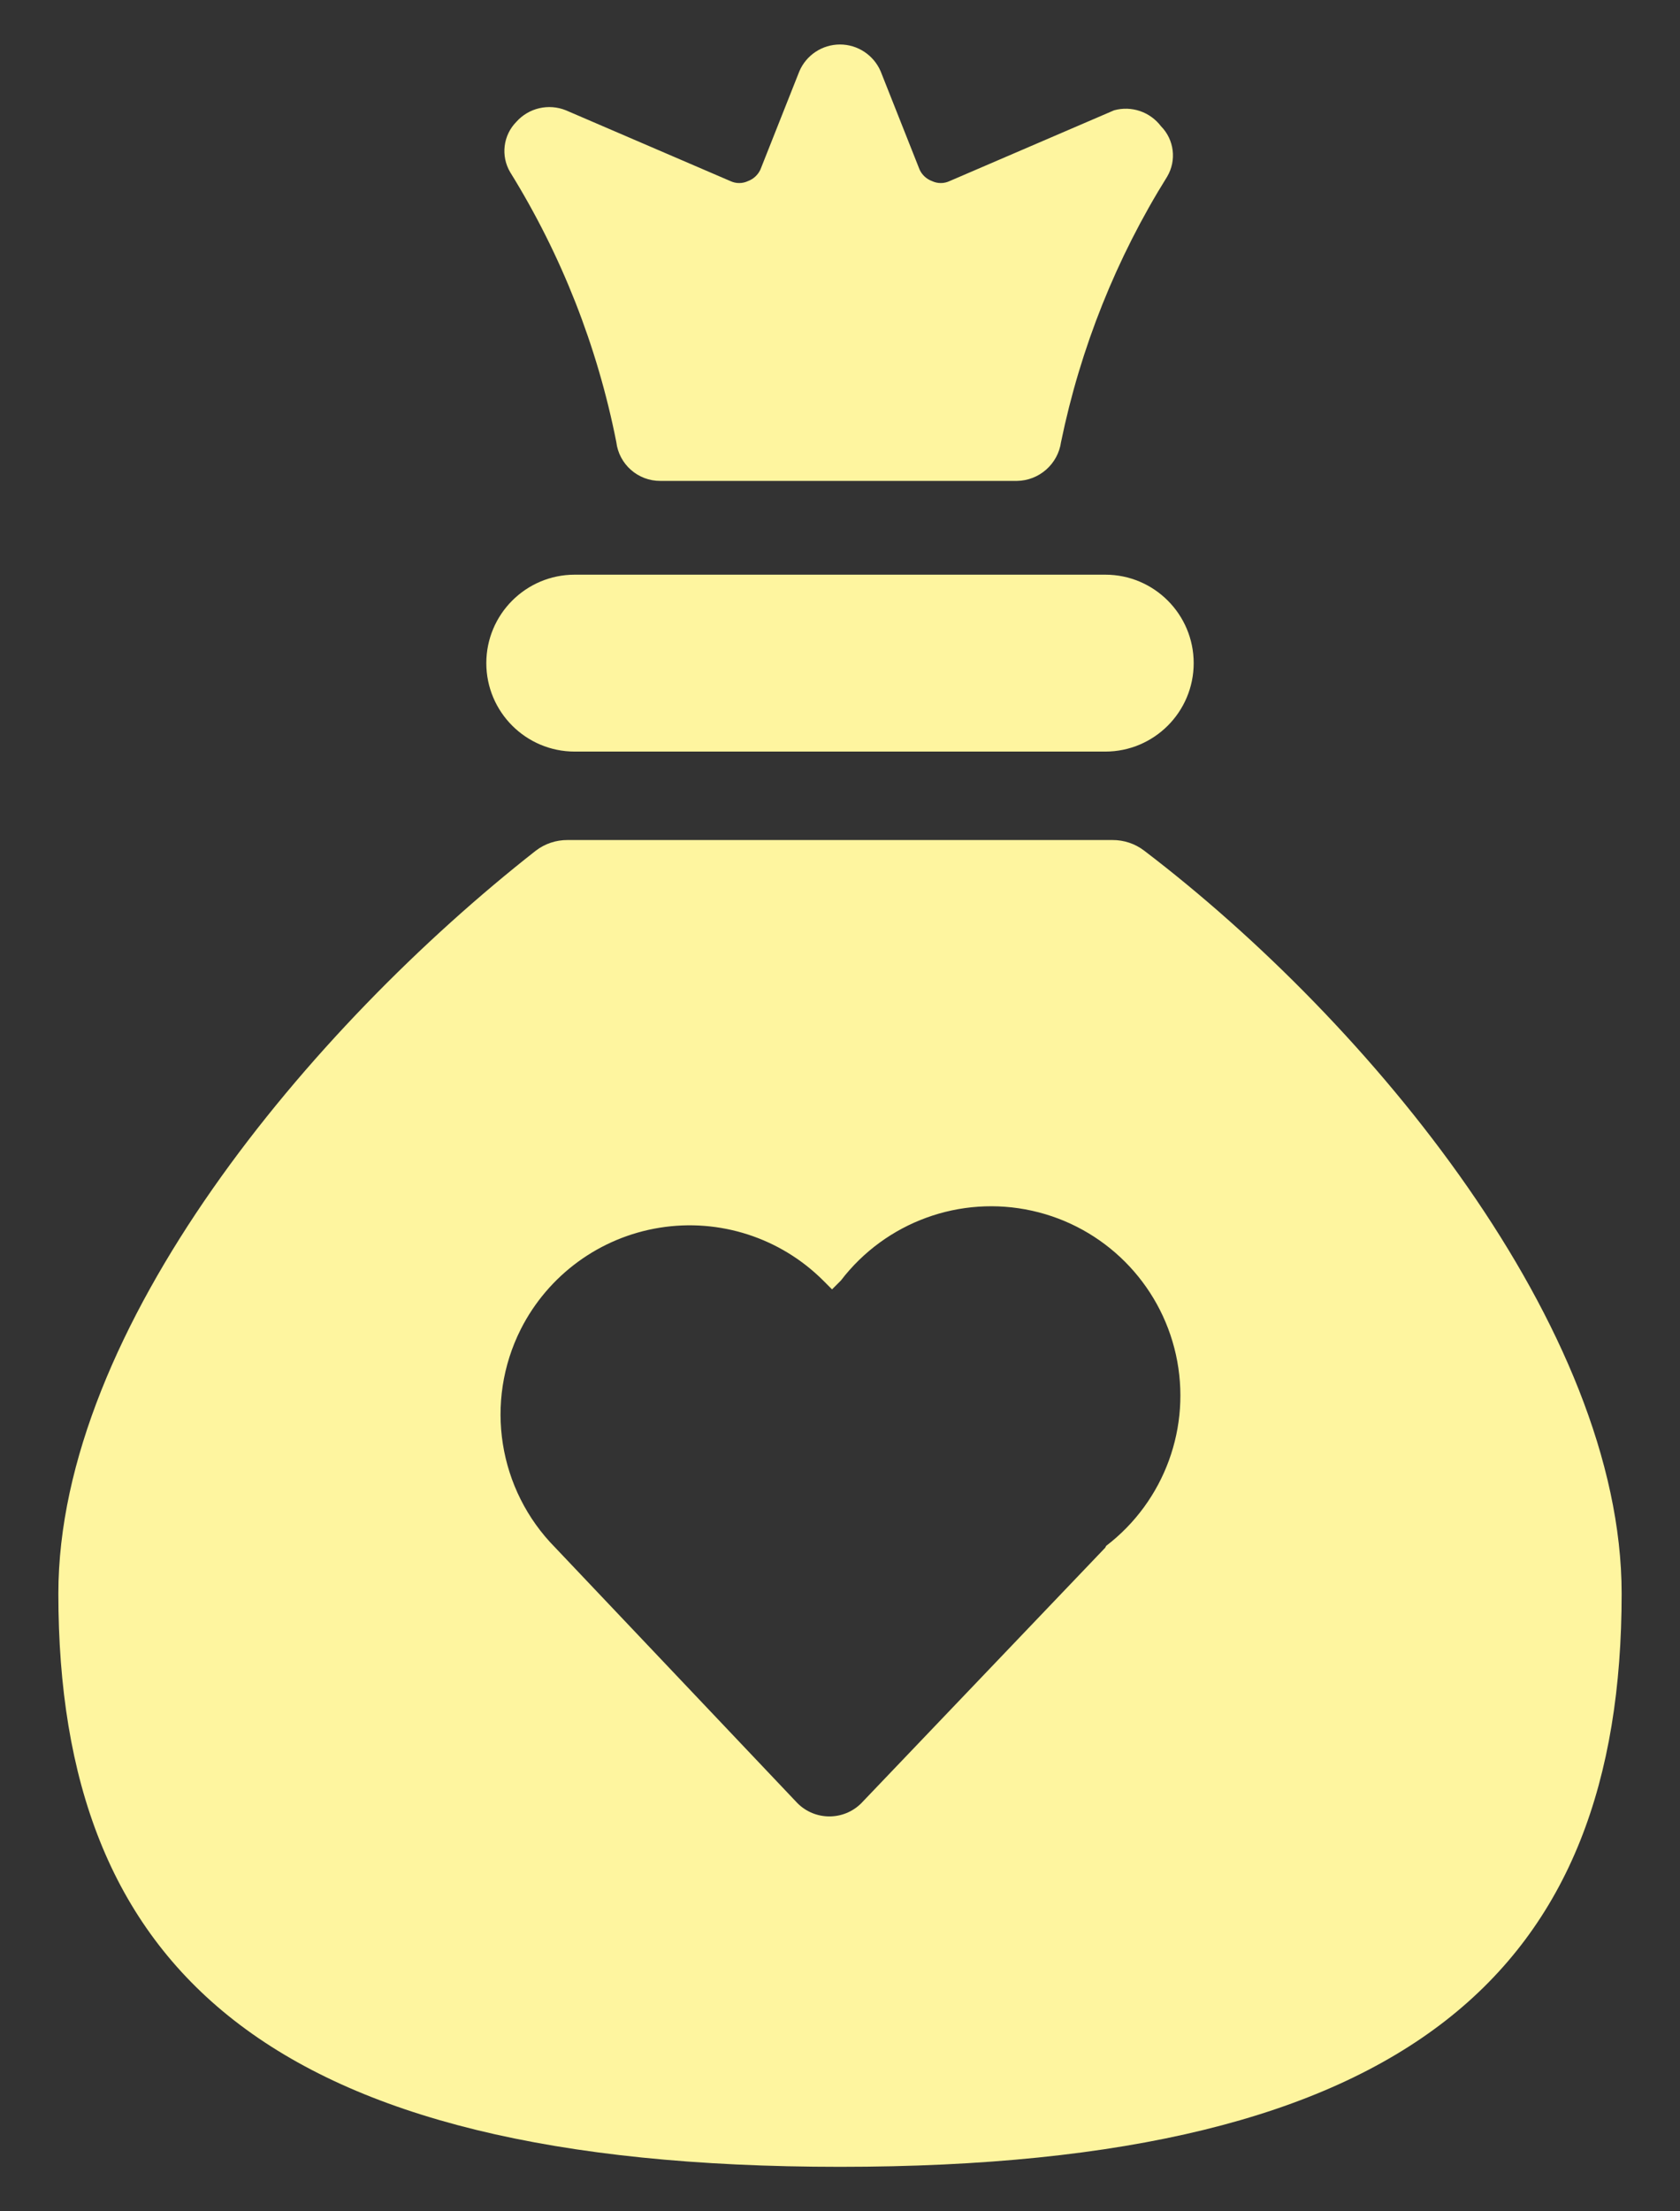
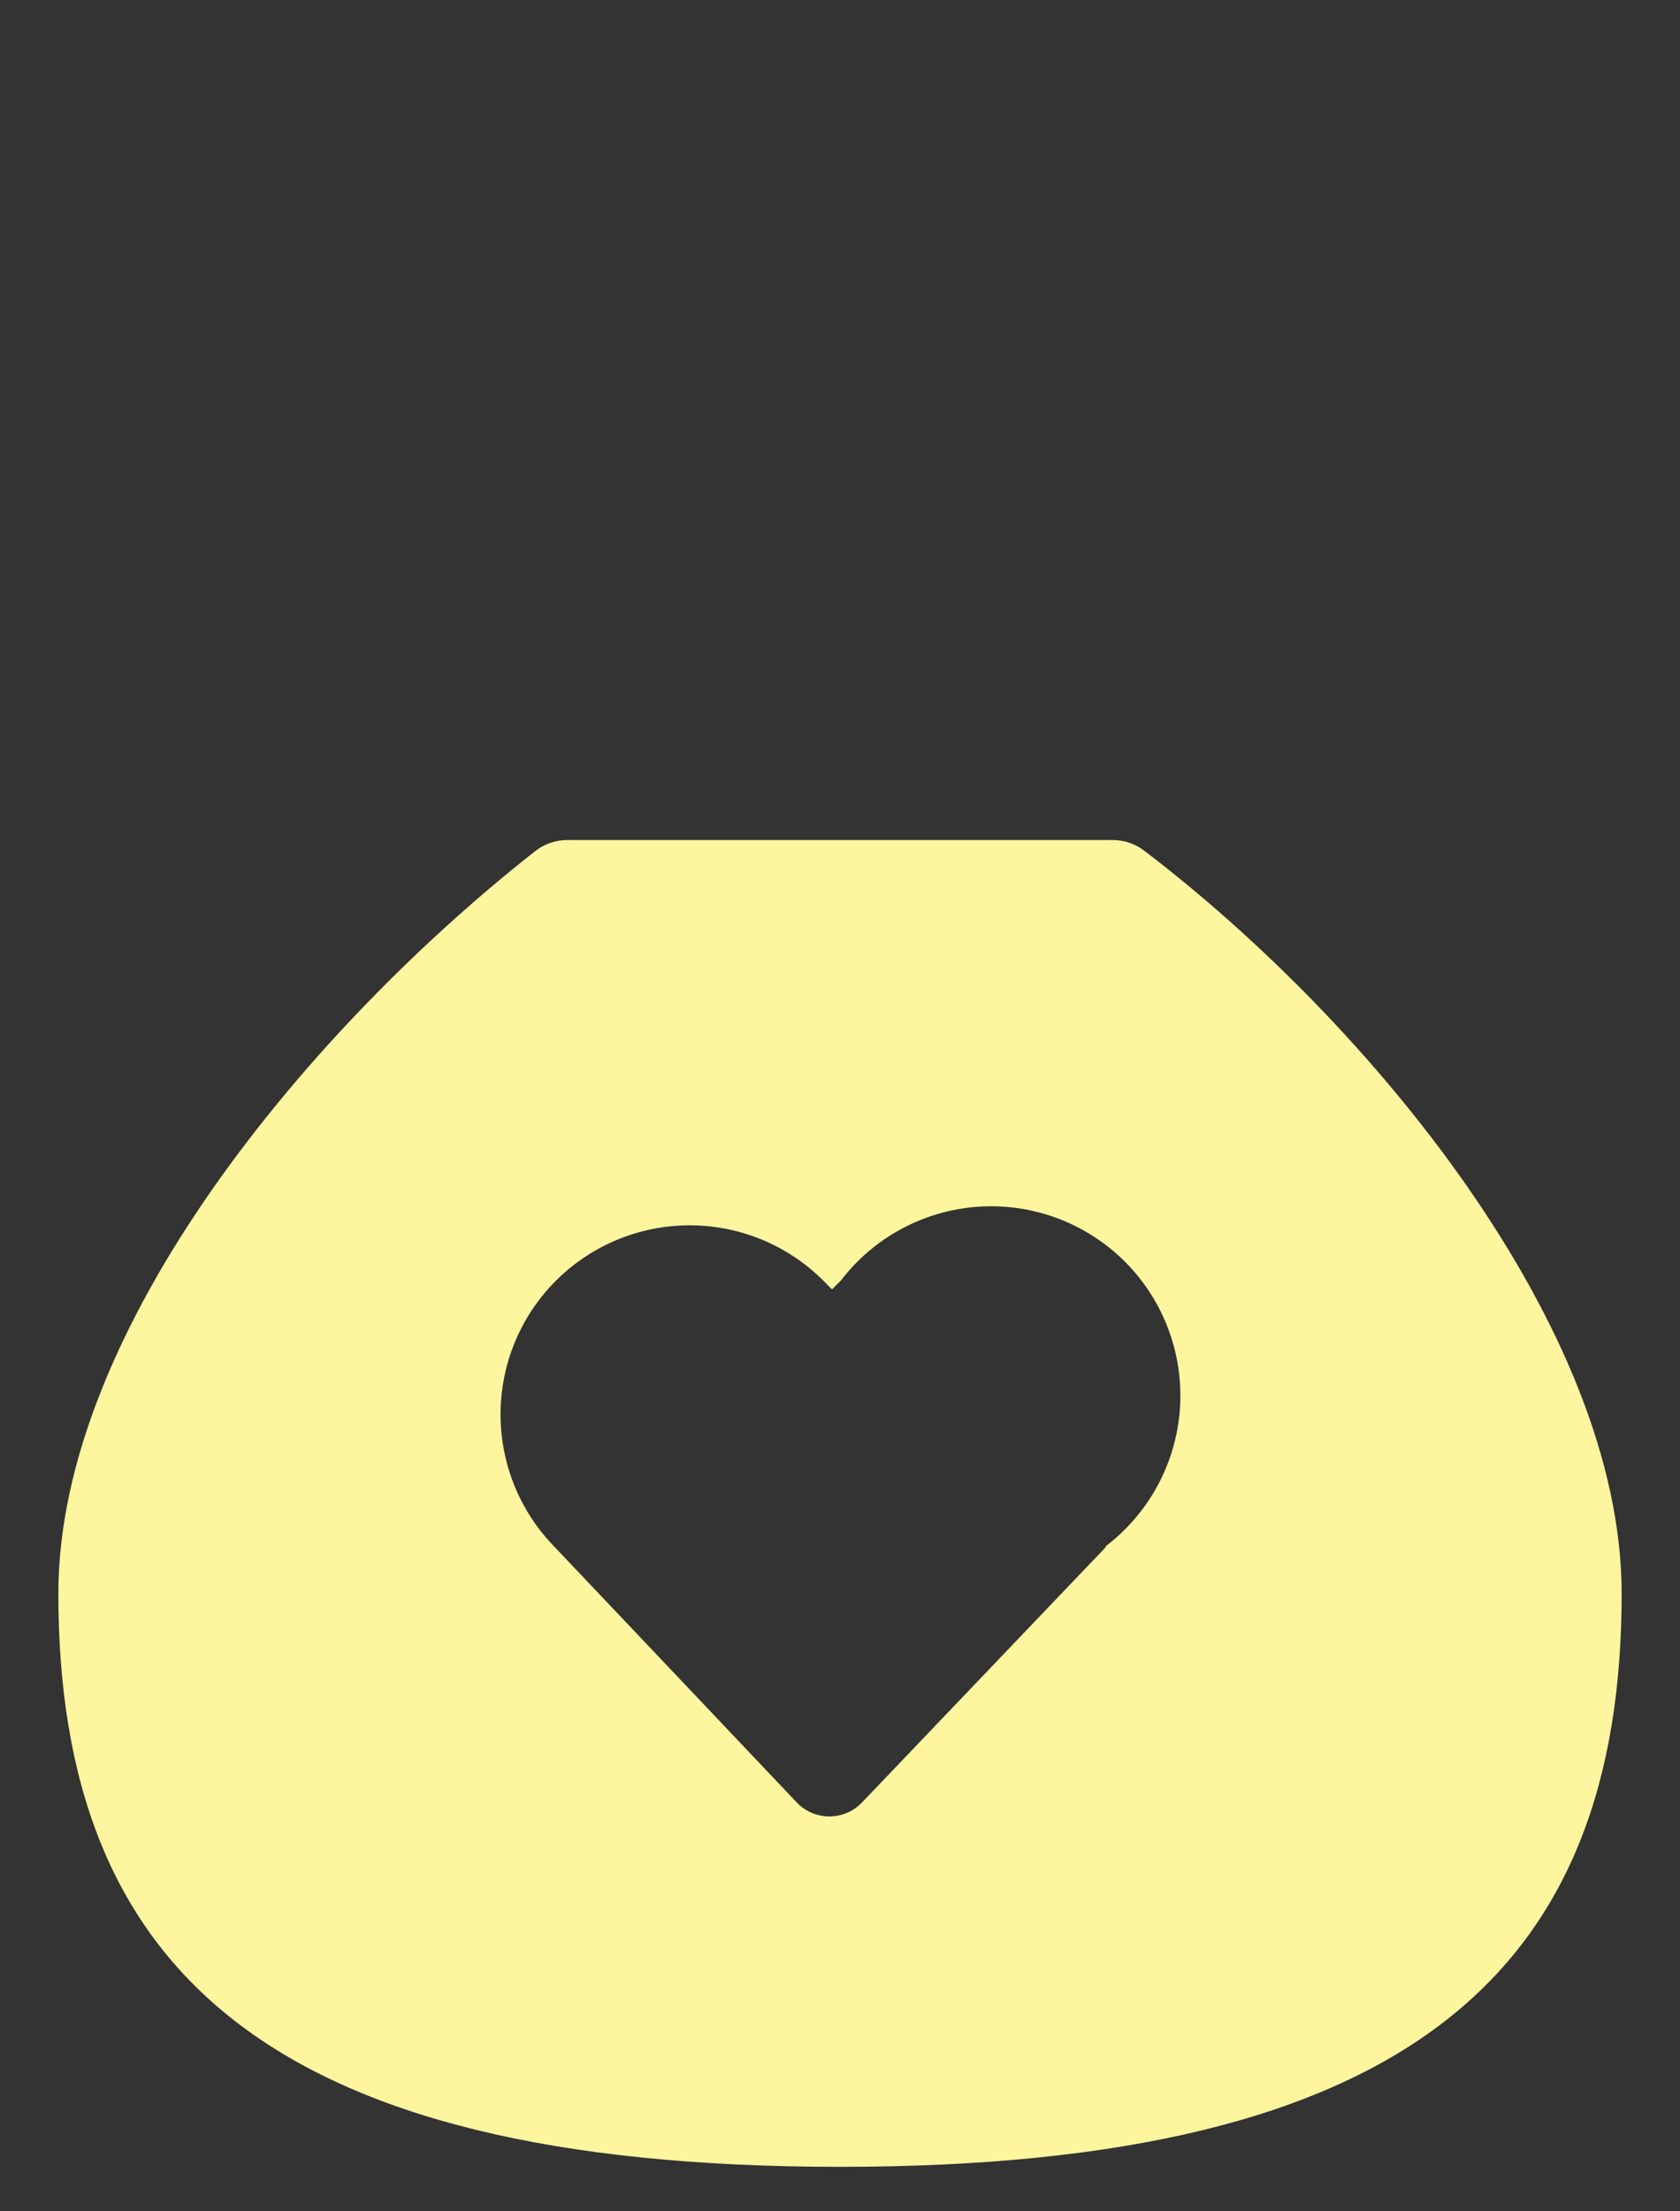
<svg xmlns="http://www.w3.org/2000/svg" width="19" height="25" viewBox="0 0 19 25" fill="none">
  <rect x="0" y="0" width="19" height="25" fill="#333333" stroke="none" />
-   <path d="M6.5 8.497H12.5C13.052 8.497 13.5 8.049 13.5 7.497C13.5 6.945 13.052 6.497 12.5 6.497H6.5C5.948 6.497 5.5 6.945 5.5 7.497C5.5 8.049 5.948 8.497 6.5 8.497Z" fill="#FEF59F" />
-   <path d="M6.97 4.997C7 5.249 7.215 5.439 7.47 5.437L11.5 5.437C11.752 5.434 11.965 5.247 12 4.997C12.219 3.934 12.625 2.918 13.2 1.997C13.309 1.813 13.28 1.579 13.13 1.427C13.006 1.264 12.797 1.193 12.6 1.247L10.74 2.047C10.677 2.077 10.603 2.077 10.54 2.047C10.478 2.024 10.427 1.977 10.4 1.917L9.96 0.807C9.881 0.623 9.7 0.503 9.5 0.503C9.299 0.503 9.118 0.623 9.04 0.807L8.6 1.917C8.572 1.977 8.522 2.024 8.46 2.047C8.397 2.077 8.323 2.077 8.26 2.047L6.4 1.247C6.204 1.168 5.98 1.22 5.84 1.377C5.69 1.529 5.661 1.763 5.77 1.947C6.35 2.883 6.756 3.916 6.97 4.997Z" fill="#FEF59F" />
  <path d="M12.94 9.617C12.837 9.538 12.71 9.496 12.58 9.497H6.42C6.29 9.496 6.163 9.538 6.06 9.617C3.51 11.617 0.66 15.017 0.66 18.017C0.66 22.247 3.02 24.497 9.5 24.497C15.98 24.497 18.34 22.247 18.34 18.017C18.34 15.017 15.5 11.567 12.94 9.617ZM12.5 17.497L9.74 20.387C9.541 20.585 9.219 20.585 9.02 20.387L6.28 17.497C5.633 16.843 5.476 15.849 5.89 15.027C6.2 14.415 6.783 13.989 7.46 13.88C8.137 13.771 8.825 13.993 9.31 14.477L9.41 14.577L9.51 14.477C10.016 13.816 10.859 13.508 11.672 13.688C12.485 13.868 13.119 14.503 13.299 15.315C13.479 16.128 13.171 16.971 12.51 17.477L12.5 17.497Z" fill="#FEF59F" />
</svg>